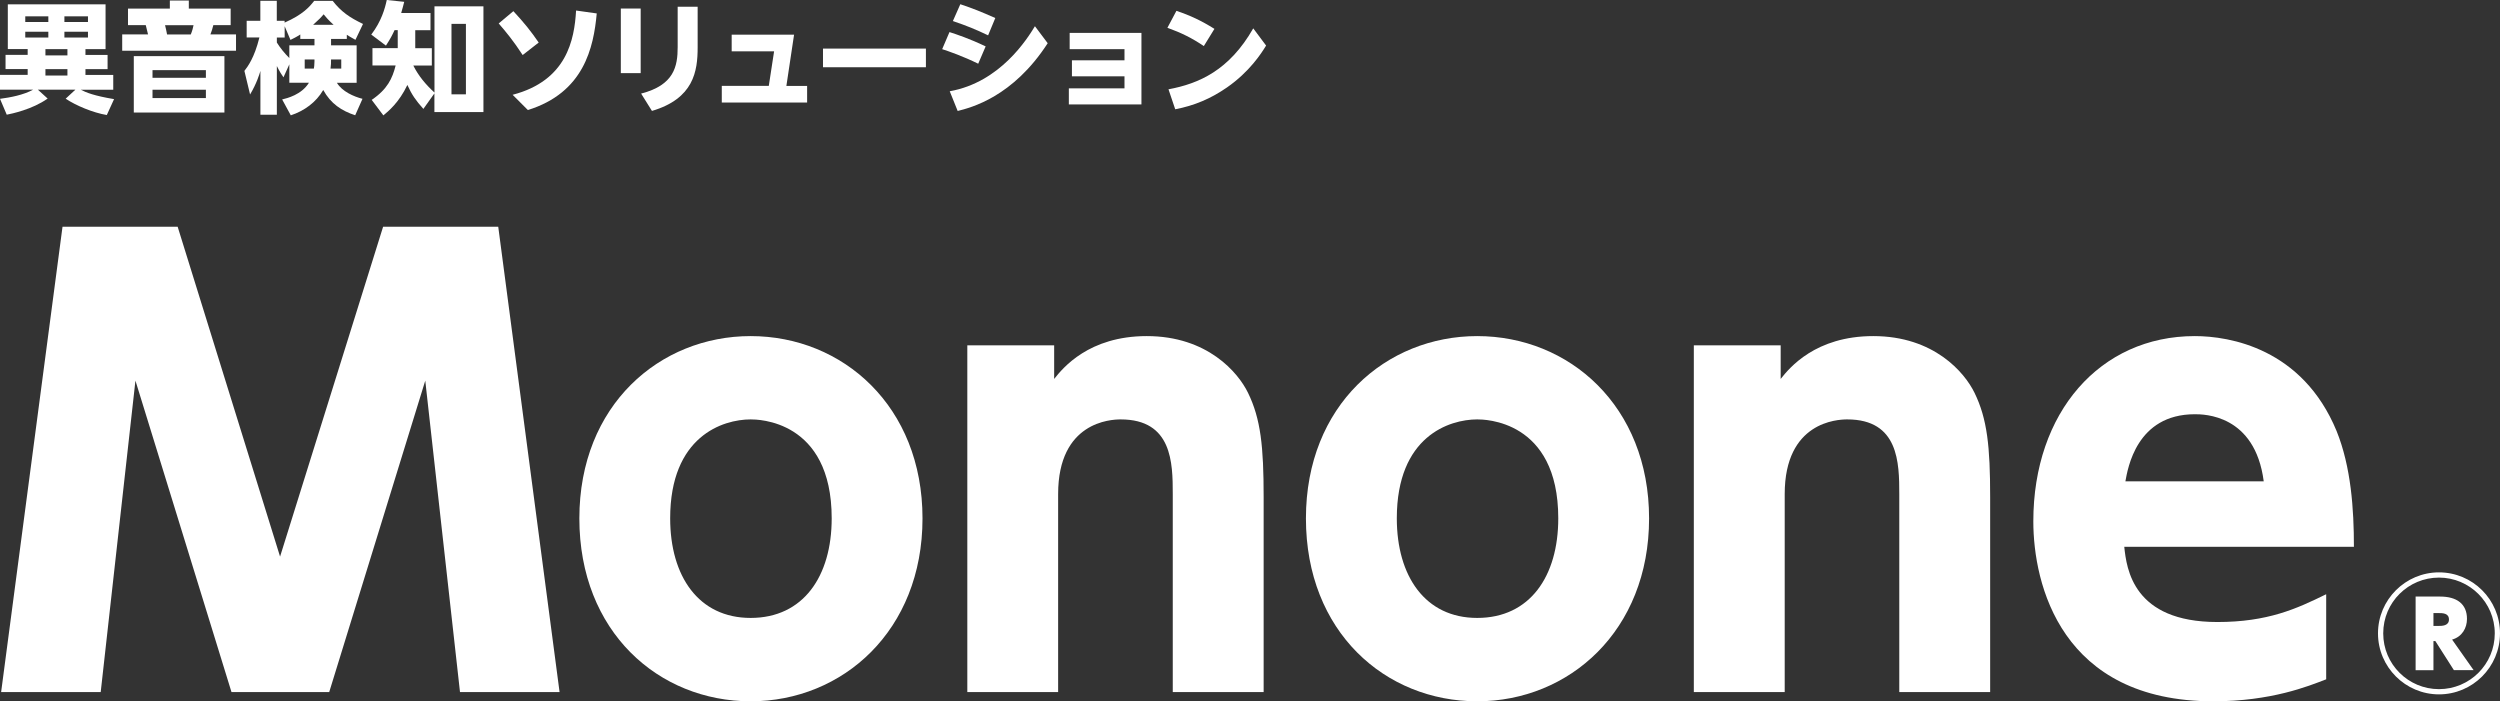
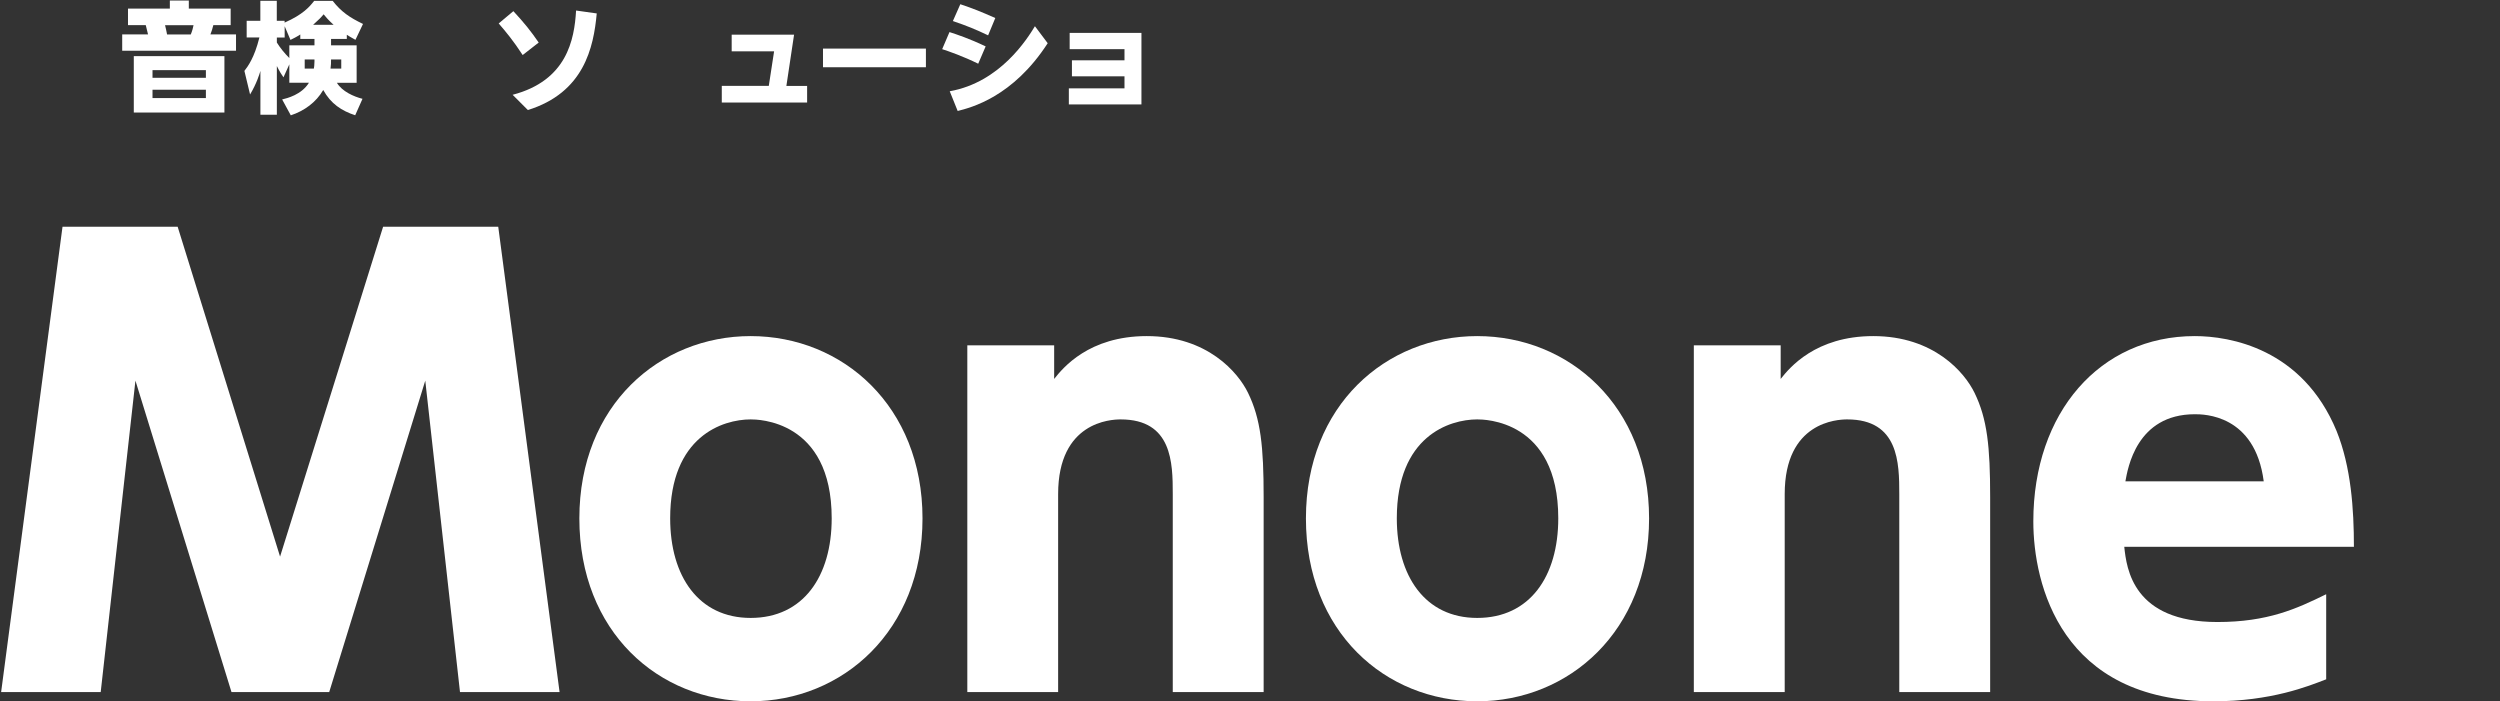
<svg xmlns="http://www.w3.org/2000/svg" id="_レイヤー_1" viewBox="0 0 396.69 111.28">
  <rect x="0" y="0" width="396.69" height="111.28" fill="#333333" stroke="none" />
  <defs>
    <style>.cls-1{fill:#fff;}</style>
  </defs>
  <g>
    <path class="cls-1" d="M52.25,109.81h-15.52l-15.24-49.41-5.51,49.41H.18L9.92,35.98H28.19l16.25,52.34,16.35-52.34h18.27l9.73,73.83h-15.8l-5.51-49.41-15.24,49.41Z" />
    <path class="cls-1" d="M119.11,53.33c14.6,0,27.27,11.11,27.27,28.93s-12.67,29.02-27.27,29.02-27.18-11.02-27.18-29.02,12.77-28.93,27.18-28.93Zm0,44.72c8.36,0,12.86-6.61,12.86-15.8,0-15.7-11.85-15.7-12.86-15.7-4.41,0-12.77,2.66-12.77,15.7,0,9.18,4.5,15.8,12.77,15.8Z" />
    <path class="cls-1" d="M153.49,109.81V54.8h13.78v5.33c1.38-1.75,5.51-6.8,14.69-6.8,9.64,0,14.51,5.79,16.07,9,2.02,4.13,2.48,8.54,2.48,16.53v30.95h-14.42v-31.41c0-4.96-.09-11.85-8.27-11.85-1.56,0-9.92,.37-9.92,11.85v31.41h-14.42Z" />
    <path class="cls-1" d="M234.4,53.33c14.6,0,27.27,11.11,27.27,28.93s-12.67,29.02-27.27,29.02-27.18-11.02-27.18-29.02,12.76-28.93,27.18-28.93Zm0,44.72c8.36,0,12.86-6.61,12.86-15.8,0-15.7-11.85-15.7-12.86-15.7-4.41,0-12.76,2.66-12.76,15.7,0,9.18,4.5,15.8,12.76,15.8Z" />
    <path class="cls-1" d="M268.77,109.81V54.8h13.78v5.33c1.38-1.75,5.51-6.8,14.69-6.8,9.64,0,14.51,5.79,16.07,9,2.02,4.13,2.48,8.54,2.48,16.53v30.95h-14.42v-31.41c0-4.96-.09-11.85-8.26-11.85-1.56,0-9.92,.37-9.92,11.85v31.41h-14.42Z" />
    <path class="cls-1" d="M337.07,86.76c.37,3.49,1.38,11.94,14.78,11.94,7.99,0,12.58-2.11,17.26-4.41v13.5c-2.85,1.1-8.72,3.49-17.91,3.49-24.15,0-28.56-18.55-28.56-28.56,0-17.26,10.56-29.39,25.62-29.39,5.51,0,17.08,1.93,22.5,15.06,2.3,5.69,2.75,12.4,2.75,18.37h-36.46Zm22.13-10.38c-1.38-10.65-9.55-10.65-10.93-10.65-9.28,0-10.65,8.63-11.02,10.65h21.95Z" />
-     <path class="cls-1" d="M396.69,100.5c0,5.35-4.36,9.68-9.68,9.68s-9.68-4.33-9.68-9.68,4.36-9.68,9.68-9.68,9.68,4.31,9.68,9.68Zm-18.53,0c0,4.91,3.98,8.85,8.85,8.85s8.85-3.94,8.85-8.85-4.01-8.85-8.85-8.85-8.85,3.89-8.85,8.85Zm7.97,1.23v4.61h-2.83v-11.68h3.89c2.66,0,4.26,1.18,4.26,3.54,0,1.44-.76,2.83-2.36,3.29l3.41,4.84h-3.13l-2.94-4.61h-.3Zm0-4.45v2.04h.79c.56,0,1.67,0,1.67-1.02s-1.02-1.02-1.67-1.02h-.79Z" />
  </g>
  <g>
-     <path class="cls-1" d="M16.94,18.25c-2.17-.36-4.92-1.51-6.52-2.59l1.54-1.43H6.01l1.55,1.41c-2.46,1.74-5.7,2.4-6.49,2.56l-1.07-2.52c1.62-.21,3.74-.61,5.25-1.45H0v-2.35H4.39v-.92H.88v-2.25h3.51v-.92H1.24V.69h15.51V7.8h-3.19v.92h3.51v2.25h-3.51v.92h4.41v2.35h-5.15c.84,.44,2.08,.95,5.28,1.49l-1.16,2.54ZM7.67,2.59h-3.66v.9h3.66v-.9Zm0,2.44h-3.66v.93h3.66v-.93Zm3.03,2.77h-3.49v.99h3.49v-.99Zm0,3.17h-3.49v1.01h3.49v-1.01ZM13.96,2.59h-3.74v.9h3.74v-.9Zm0,2.44h-3.74v.93h3.74v-.93Z" />
    <path class="cls-1" d="M20.31,3.99V1.37h6.64V.08h3.01V1.37h6.64V3.99h-2.75c-.13,.55-.27,.97-.46,1.47h4.06v2.59H19.39v-2.59h4.1c-.08-.36-.29-1.22-.36-1.47h-2.82Zm15.3,13.87h-14.38V8.91h14.38v8.95Zm-2.94-6.73h-8.47v1.22h8.47v-1.22Zm0,3.11h-8.47v1.32h8.47v-1.32Zm-2.4-8.77c.23-.53,.38-1.14,.44-1.47h-4.52c.06,.25,.27,1.11,.32,1.47h3.76Z" />
    <path class="cls-1" d="M55.03,6.18h-2.5v1.01h4.06v5.95h-3.13c.82,1.37,2.67,2.19,4.06,2.54l-1.16,2.61c-2.16-.71-3.87-1.83-5.07-4.01-1.13,1.95-3.01,3.32-5.15,4.02l-1.37-2.52c.78-.19,3.07-.74,4.25-2.65h-3.11v-2.92l-.93,2.06c-.27-.38-.57-.84-1.05-1.79v7.73h-2.61v-6.96c-.13,.46-.61,2.04-1.64,3.74l-.9-3.74c.53-.69,1.58-2.06,2.38-5.3h-2.02V3.3h2.17V.13h2.61V3.3h1.24v.29c2.92-1.3,3.93-2.48,4.69-3.45h2.94c1.37,1.74,2.67,2.63,4.81,3.66l-1.2,2.52c-.8-.44-1.07-.61-1.37-.8v.67Zm-7.38-.71c-.61,.4-1.09,.63-1.56,.86l-.92-2.17v1.79h-1.24v.8c.55,.88,1.22,1.7,1.98,2.46v-2.02h3.99v-1.01h-2.25v-.71Zm2.25,3.97h-1.55v1.45h1.45c.04-.21,.1-.59,.1-1.13v-.32Zm3.03-5.51c-.82-.74-1.22-1.22-1.58-1.66-.4,.48-.67,.78-1.66,1.66h3.24Zm1.22,6.96v-1.45h-1.62c0,.61,0,.8-.08,1.45h1.7Z" />
-     <path class="cls-1" d="M68.93,1.01h7.78V17.78h-7.78v-2.96l-1.75,2.46c-1.18-1.3-1.87-2.31-2.54-3.8-1.32,2.8-3.05,4.2-3.81,4.83l-1.85-2.46c2.5-1.7,3.28-3.4,3.8-5.46h-3.68v-2.75h4.01v-2.86h-.5c-.38,.82-.65,1.34-1.37,2.46l-2.33-1.75c1.6-2.1,2.17-4.12,2.46-5.49l2.77,.29c-.15,.63-.25,.93-.48,1.77h4.65v2.73h-2.42v2.86h2.63v2.75h-2.92v.04c.8,1.58,1.91,2.94,3.34,4.25V1.01Zm5,2.78h-2.29V14.97h2.29V3.8Z" />
    <path class="cls-1" d="M82.94,8.74c-1.51-2.31-2.65-3.68-3.81-5.02l2.33-1.95c1.75,1.89,2.73,3.11,4.02,4.98l-2.54,1.98Zm11.75-6.62c-.5,5.46-2.04,12.57-10.93,15.34l-2.42-2.42c8.6-2.25,9.8-8.72,10.07-13.37l3.28,.46Z" />
-     <path class="cls-1" d="M101.66,1.35V11.6h-3.15V1.35h3.15Zm9.04-.29V7.53c0,3.78-.63,8.11-7.25,10.07l-1.72-2.75c5.25-1.35,5.8-4.33,5.8-7.38V1.07h3.17Z" />
    <path class="cls-1" d="M128.07,13.62v2.65h-13.54v-2.65h7.46l.84-5.47h-6.73v-2.65h9.9l-1.22,8.13h3.3Z" />
    <path class="cls-1" d="M146.92,7.71v2.96h-16.33v-2.96h16.33Z" />
    <path class="cls-1" d="M155.22,10.11c-2.44-1.2-4.62-1.95-5.72-2.31l1.16-2.71c1.11,.36,3.05,.99,5.74,2.27l-1.18,2.75Zm11.03-3.26c-5.53,8.56-12.17,10.22-14.29,10.76l-1.26-3.13c8.05-1.43,12.34-8.39,13.52-10.32l2.02,2.69Zm-9.46-1.24c-1.98-.95-3.36-1.51-5.59-2.27l1.18-2.67c2.1,.71,3.22,1.16,5.55,2.19l-1.14,2.75Z" />
    <path class="cls-1" d="M169.6,14.02h8.83v-1.91h-8.34v-2.54h8.34v-1.77h-8.7v-2.58h11.39v11.35h-11.52v-2.56Z" />
-     <path class="cls-1" d="M191.02,7.31c-1.87-1.26-3.55-2.1-5.78-2.9l1.43-2.69c2.19,.73,3.95,1.56,6.03,2.86l-1.68,2.73Zm9.88-.08c-.74,1.22-2.63,4.16-6.2,6.64-2.56,1.77-5.15,2.88-8.22,3.47l-1.07-3.17c4.83-.9,9.65-3.01,13.45-9.67l2.04,2.73Z" />
  </g>
</svg>